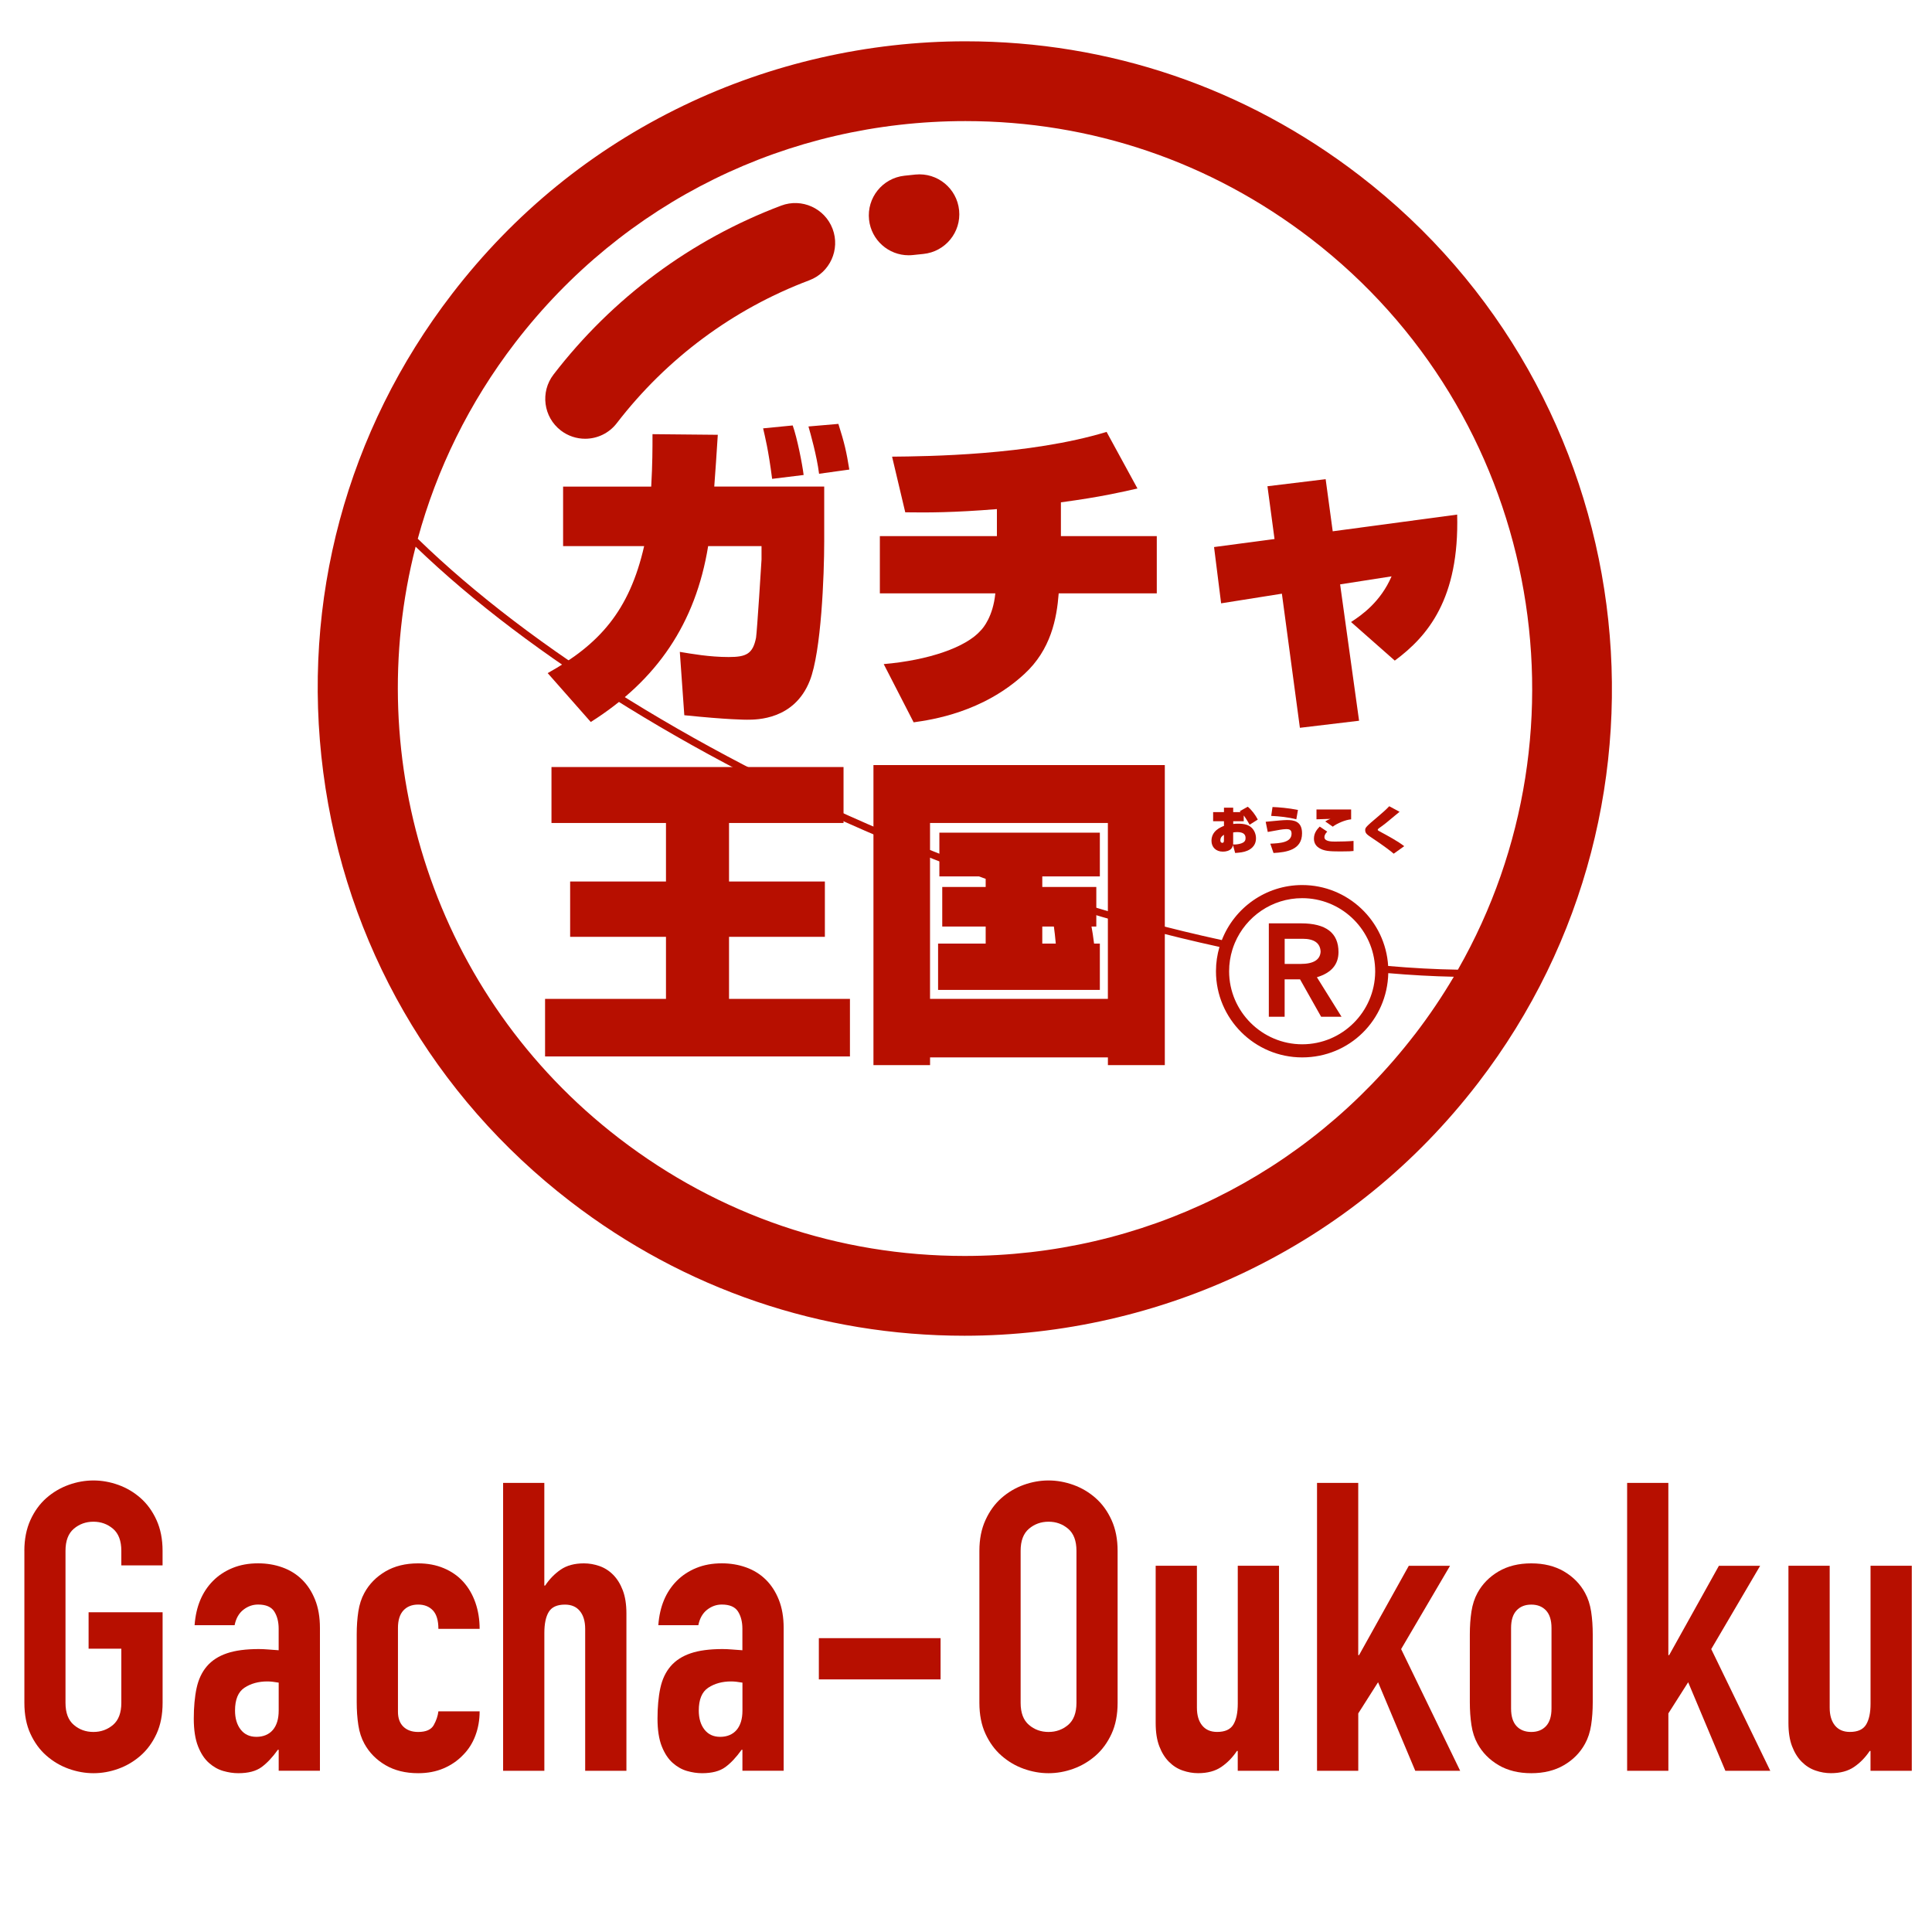
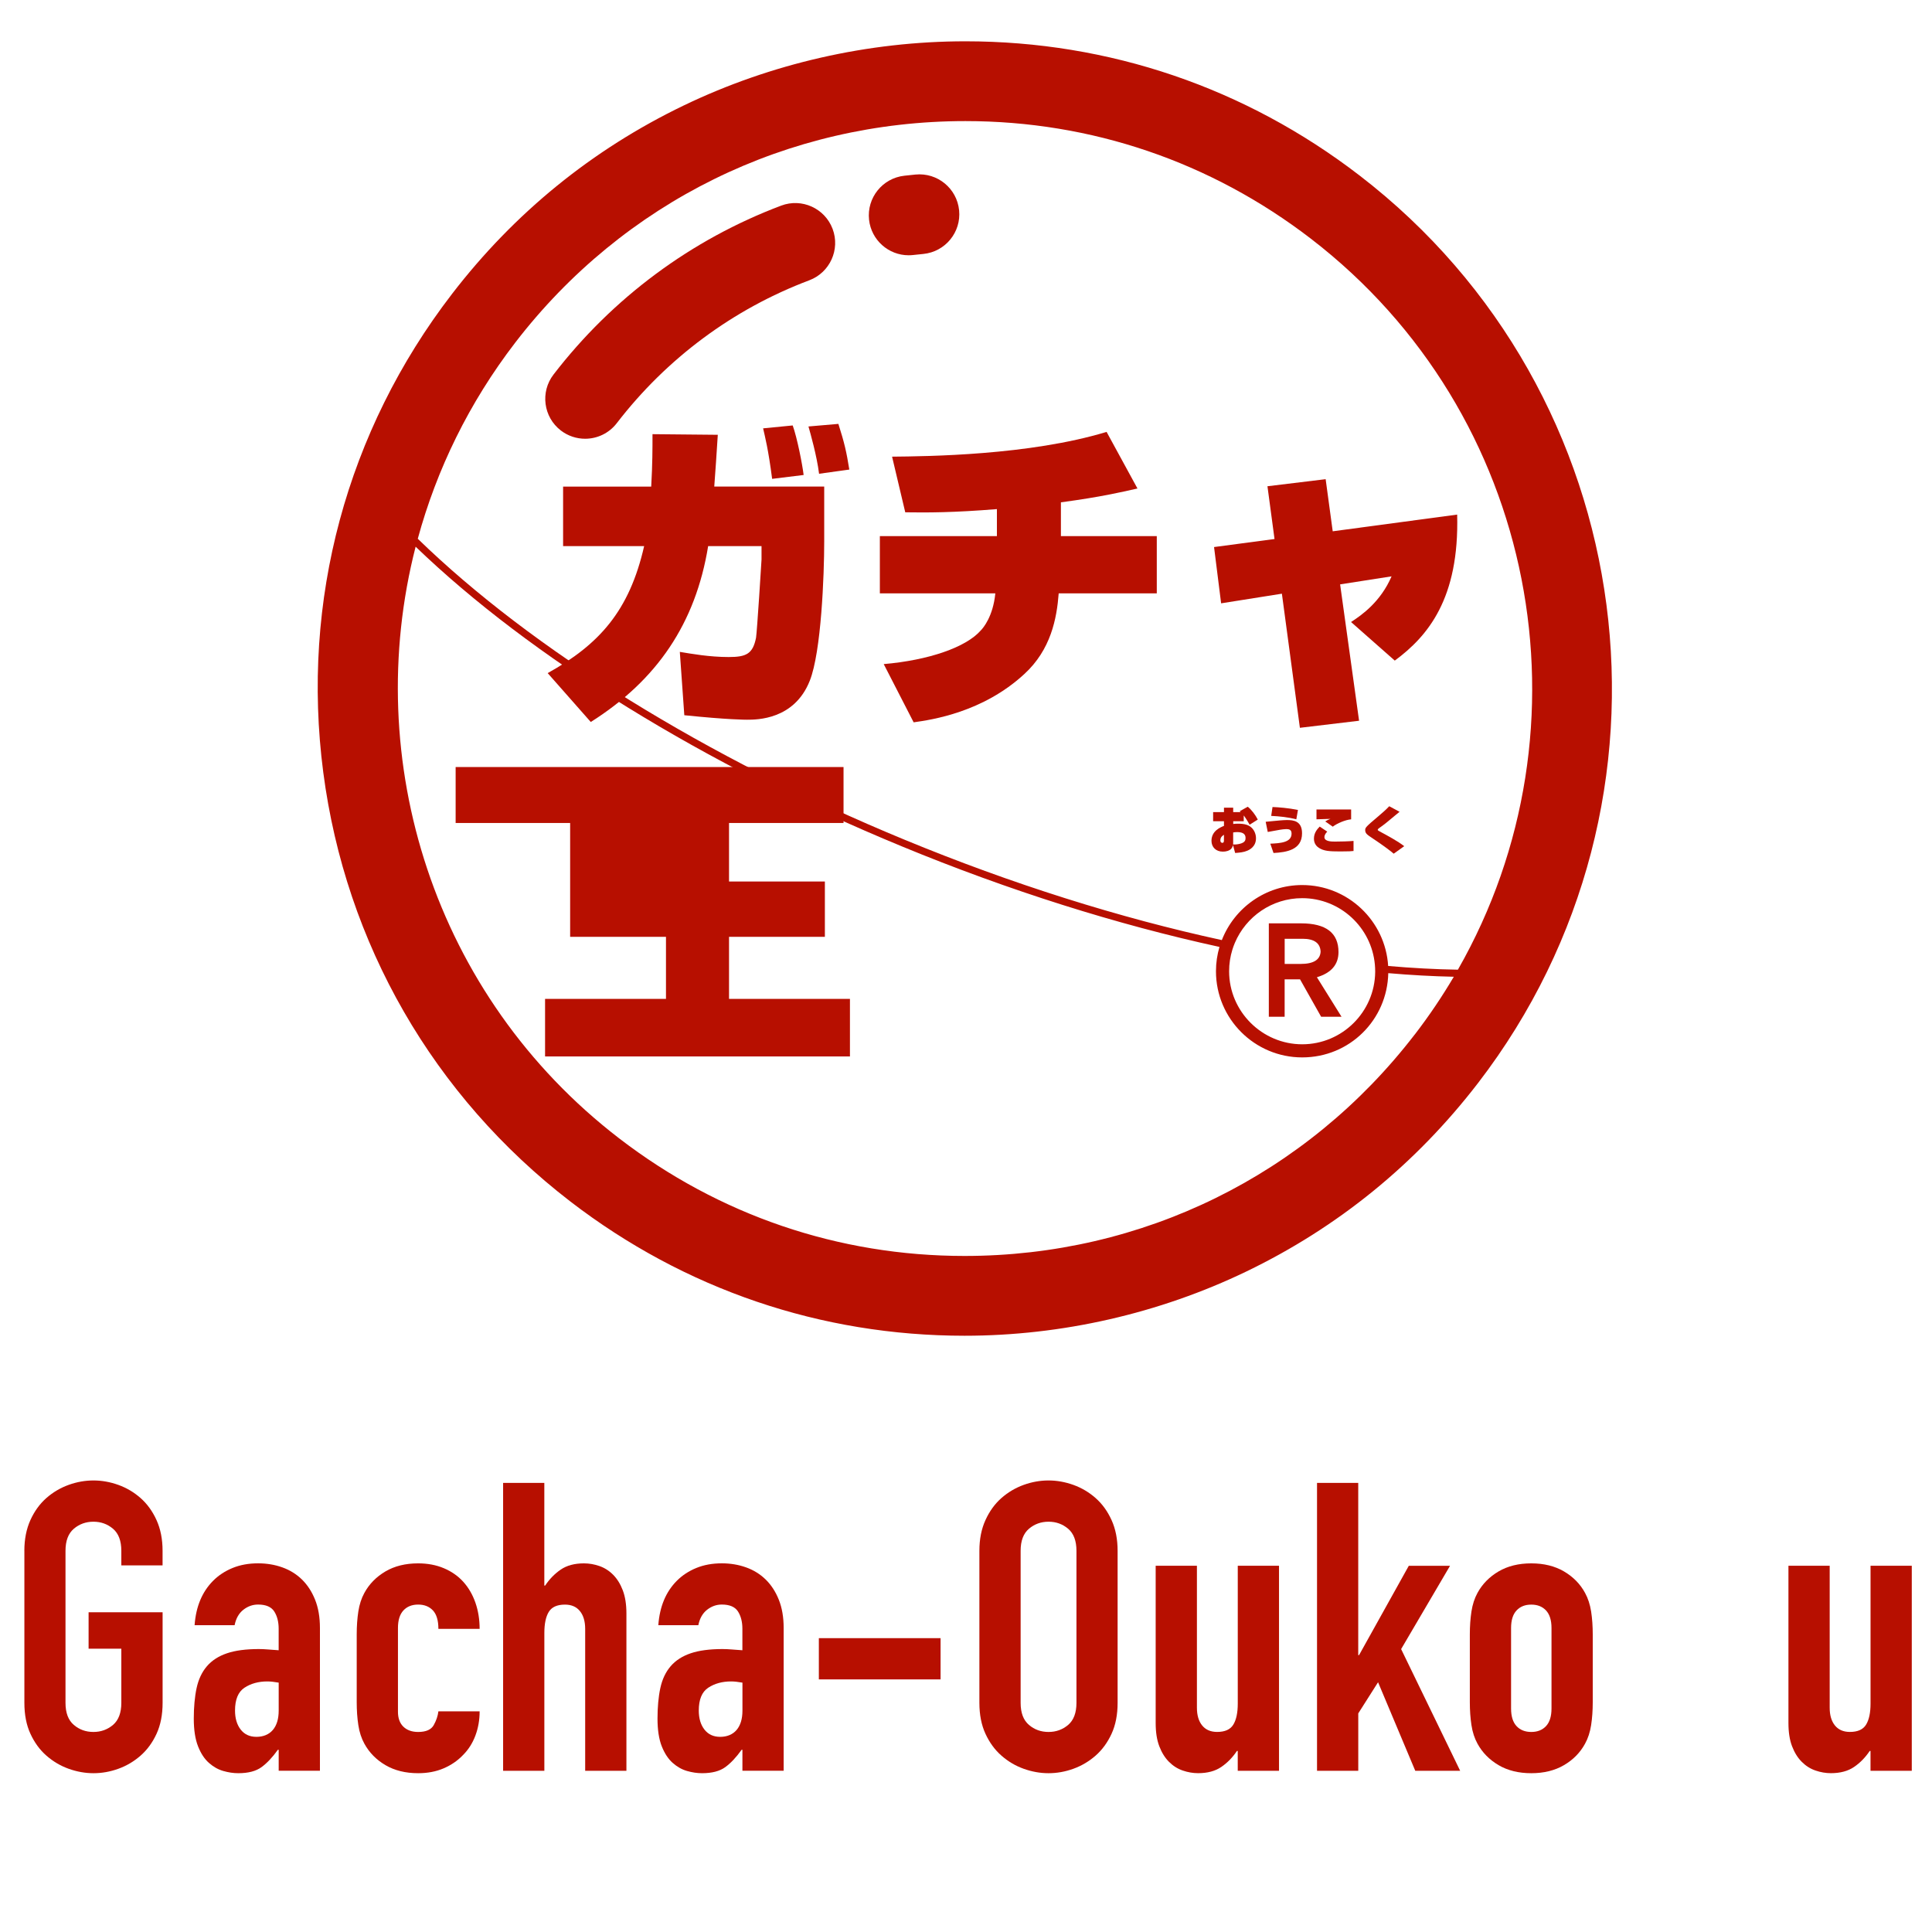
<svg xmlns="http://www.w3.org/2000/svg" id="_レイヤー_2" width="645.06" height="645.06" viewBox="0 0 645.06 645.06">
  <defs>
    <style>.cls-1{fill:#b70f00;}.cls-2{fill:none;}</style>
  </defs>
  <g id="_レイヤ_1">
    <path class="cls-1" d="M303.38,85.23c-6.71,0-12.48-5.06-13.22-11.88-.79-7.31,4.49-13.88,11.8-14.68,1.25-.14,2.47-.27,3.7-.39,7.32-.73,13.84,4.62,14.57,11.94.73,7.32-4.62,13.84-11.94,14.57-1.15.11-2.29.24-3.45.36-.49.05-.97.08-1.46.08Z" />
    <path class="cls-1" d="M195.36,146.49c-2.83,0-5.69-.9-8.11-2.76-5.83-4.48-6.92-12.85-2.44-18.68,19.68-25.58,45.97-45.08,76.02-56.4,6.88-2.59,14.56.89,17.16,7.77,2.59,6.88-.89,14.56-7.77,17.16-25.41,9.57-47.64,26.07-64.29,47.71-2.62,3.41-6.57,5.2-10.57,5.2Z" />
    <path class="cls-1" d="M408.65,269.67h3.09v1.48h2.54c-.12-.1-.25-.2-.37-.29l2.69-1.51c1.33,1.08,2.56,2.74,3.35,4.29l-2.71,1.71c-.32-.55-1.13-1.95-1.98-3.09v1.93h-3.51v.92c.37-.05.69-.1,1.56-.1,2.34,0,3.63.45,4.59,1.36.89.84,1.45,2.15,1.45,3.51,0,2.84-2.19,3.85-2.94,4.17-1.16.5-2.52.64-4.02.74l-.72-2.64c-.13.59-.49,2.19-3.45,2.19-2.19,0-3.73-1.46-3.73-3.6,0-3.31,2.96-4.51,4.17-4.99v-1.56h-3.62v-3.04h3.62v-1.48ZM408.65,278.72c-.52.34-1.19.79-1.19,1.85,0,.79.54.84.64.84.55,0,.55-.49.55-.98v-1.71ZM411.74,281.46c0,.2-.02.27-.05.5.57,0,1.09.02,2.03-.17,2.1-.44,2.15-1.38,2.15-2,0-1.14-.66-1.97-2.81-1.97-.54,0-.87.05-1.33.12v3.51Z" />
    <path class="cls-1" d="M424.13,281.69c3.4-.15,7.1-.4,7.1-3.36,0-1.31-.79-1.51-1.78-1.51-.62,0-1.63.15-2.08.22-.64.1-3.5.64-4.09.74l-.69-3.4c.64-.05,1.21-.1,2.5-.24,1.28-.12,3.33-.34,4.56-.34,2.1,0,5.08.22,5.08,4.42,0,5.55-5.16,6.34-9.52,6.58l-1.08-3.11ZM432.82,273.54c-2.74-.69-5.57-.99-8.39-1.13l.44-2.96c2.07.08,5.25.32,8.49.98l-.54,3.11Z" />
    <path class="cls-1" d="M443.14,277.68c-.34.34-.94.99-.94,1.83,0,1.48,2.44,1.48,3.6,1.48,1.78,0,4.41-.07,6.12-.22v3.36c-.77.08-1.5.15-4.39.15-3.8,0-5.51-.15-7.15-1.18-.69-.44-1.68-1.35-1.68-3.08,0-2.02,1.18-3.26,1.93-4.04l2.5,1.68ZM451.11,273.56c-1.92.17-4.71,1.35-6.12,2.45l-2.52-1.75c.66-.42,1.03-.57,1.55-.79.03-.02.13-.03.24-.07-1.18.02-4.15.12-4.71.15v-3.28h11.57v3.28Z" />
    <path class="cls-1" d="M465.32,285.02c-.86-.77-3.56-2.81-7.03-5.11-1.77-1.18-2.47-1.63-2.47-2.72,0-.82.03-1.01,4.66-4.89.91-.77,2.37-2.03,3.36-3.11l3.45,1.85c-4.54,3.78-5.04,4.2-6.86,5.48-.29.2-.42.37-.42.54,0,.15.05.22.64.54,2.67,1.43,6.21,3.35,8.19,4.93l-3.51,2.51Z" />
    <path class="cls-1" d="M275.19,162.46v18.36c0,11.06-.97,36.83-4.83,46.49-5.15,12.99-17.61,12.99-20.94,12.99-.54,0-6.34,0-20.94-1.5l-1.5-21.15c3.87.64,9.88,1.72,16.32,1.72,5.91,0,8.05-1.07,9.13-6.44.32-1.93,1.83-25.66,1.83-26.09v-4.51h-17.82c-4.19,25.77-17.07,44.77-39.19,58.73l-14.39-16.32c17.18-9.56,27.27-20.72,32.21-42.41h-27.06v-19.87h29.42c.43-7.73.43-12.45.43-17.5l21.8.21c-.43,6.55-.75,11.81-1.18,17.29h36.72ZM257.8,159.88c-1.29-9.99-2.36-13.96-3.01-16.86l9.88-.97c1.5,4.19,3.22,12.99,3.65,16.54l-10.52,1.29ZM273.47,158.17c-.75-6.01-2.9-13.53-3.54-15.78l9.99-.86c2.04,6.44,2.68,9.23,3.65,15.25l-10.09,1.4Z" />
    <path class="cls-1" d="M354.23,179h32v19.11h-32.75c-.64,8.38-2.58,18.79-11.49,26.95-13.85,12.78-30.82,15.25-36.94,16.11l-9.99-19.44c14.93-1.29,27.49-5.58,32.43-11.27.75-.75,4.08-4.62,4.83-12.35h-38.55v-19.11h39.08v-9.02c-14.5,1.18-23.19,1.18-30.6,1.07l-4.4-18.58c11.6-.11,45.85-.43,71.62-8.27l10.31,18.9c-5.8,1.29-12.03,2.79-25.56,4.62v11.27Z" />
    <path class="cls-1" d="M423.17,162.35l19.44-2.36,2.36,17.4,41.55-5.58c.75,28.03-9.77,40.59-20.83,48.75l-14.6-12.88c3.65-2.36,9.88-6.77,13.53-15.25l-17.18,2.68,6.33,45.53-19.76,2.36-6.01-44.78-20.29,3.22-2.36-18.79,20.19-2.68-2.36-17.61Z" />
-     <path class="cls-1" d="M184.14,256.1h97.5v18.68h-38.23v19.54h32v18.47h-32v20.72h40.37v19.22h-101.79v-19.22h40.37v-20.72h-32v-18.47h32v-19.54h-38.23v-18.68Z" />
-     <path class="cls-1" d="M291.63,255.45h97.28v100.18h-19v-2.58h-59.38v2.58h-18.9v-100.18ZM310.52,274.78v58.73h59.38v-58.73h-59.38ZM364.43,309.36c.32,1.61.54,3.22.86,5.69h1.93v15.46h-54.01v-15.46h15.89v-5.69h-14.5v-13.21h14.5v-3.54h-15.46v-14.6h53.58v14.6h-19.22v3.54h18.04v13.21h-1.61ZM348,309.36v5.69h4.51c-.21-2.58-.43-3.97-.64-5.69h-3.87Z" />
+     <path class="cls-1" d="M184.14,256.1h97.5v18.68h-38.23v19.54h32v18.47h-32v20.72h40.37v19.22h-101.79v-19.22h40.37v-20.72h-32v-18.47v-19.54h-38.23v-18.68Z" />
    <path class="cls-1" d="M453.94,58.6c-38.12-29.32-83.63-44.81-131.61-44.81-32.4,0-64.92,7.41-94.03,21.42-30.54,14.7-56.58,35.88-77.38,62.93-35.19,45.75-50.46,102.47-42.99,159.71,7.47,57.23,36.78,108.13,82.52,143.32,38.12,29.32,83.63,44.81,131.6,44.81,32.4,0,64.92-7.41,94.04-21.43,30.55-14.71,56.58-35.88,77.39-62.93,72.64-94.46,54.9-230.39-39.54-303.02ZM172.04,114.38c36.14-47,90.92-73.95,150.3-73.95,42.05,0,81.94,13.59,115.37,39.29,75.83,58.32,95.24,163.18,49.06,244.04-7.51-.12-15.29-.54-23.29-1.24-.92-15.05-13.44-27.02-28.7-27.02-12.2,0-22.65,7.64-26.83,18.38-34.02-7.38-70.14-18.73-106-33.54-66.01-27.25-124.39-63.44-162.46-100.46,6.29-23.1,17.08-45.37,32.55-65.5ZM459.15,324.28c0,.08,0,.16,0,.24-.13,13.33-11.01,24.15-24.37,24.15s-24.4-10.94-24.4-24.38c0-2.51.38-4.94,1.09-7.22.24-.78.52-1.53.83-2.27,3.71-8.76,12.39-14.92,22.48-14.92,12.7,0,23.16,9.78,24.27,22.22.06.72.1,1.45.1,2.19ZM472.37,345.38c-36.15,47-90.94,73.96-150.32,73.96-42.05,0-81.94-13.59-115.36-39.29-61.91-47.62-86.21-126.26-67.92-197.52,38.3,36.9,96.52,72.9,162.25,100.02,35.88,14.82,72.05,26.19,106.14,33.61-.76,2.58-1.17,5.3-1.17,8.13,0,15.86,12.91,28.76,28.79,28.76s28.4-12.56,28.74-28.13c7.51.65,14.81,1.05,21.88,1.2-3.9,6.6-8.23,13.04-13.02,19.27Z" />
    <path class="cls-1" d="M447.92,339.47h-6.82l-7.04-12.49h-5.14v12.49h-5.28v-31.18h10.77c8.33,0,12.49,3.2,12.49,9.59,0,4.16-2.4,6.96-7.21,8.4l8.22,13.19ZM440.93,317.71c-.15-2.84-2.15-4.27-6.02-4.27h-5.98v8.4h5.32c4.31,0,6.54-1.38,6.68-4.13Z" />
    <path class="cls-1" d="M8.13,517.79c0-3.87.68-7.29,2.02-10.26,1.35-2.97,3.13-5.42,5.33-7.36,2.2-1.93,4.68-3.4,7.43-4.39,2.74-.99,5.51-1.48,8.3-1.48s5.56.5,8.3,1.48c2.74.99,5.22,2.45,7.42,4.39,2.2,1.94,3.98,4.39,5.33,7.36,1.35,2.97,2.02,6.39,2.02,10.26v4.86h-13.77v-4.86c0-3.33-.92-5.78-2.77-7.36-1.85-1.57-4.03-2.36-6.55-2.36s-4.7.79-6.55,2.36c-1.85,1.58-2.77,4.03-2.77,7.36v50.76c0,3.33.92,5.78,2.77,7.36,1.84,1.58,4.03,2.36,6.55,2.36s4.7-.79,6.55-2.36c1.84-1.57,2.77-4.03,2.77-7.36v-18.09h-10.93v-12.15h24.71v30.24c0,3.96-.67,7.4-2.02,10.33-1.35,2.93-3.13,5.36-5.33,7.29-2.21,1.94-4.68,3.4-7.42,4.39-2.75.99-5.51,1.48-8.3,1.48s-5.56-.5-8.3-1.48c-2.75-.99-5.22-2.45-7.43-4.39-2.21-1.93-3.98-4.36-5.33-7.29-1.35-2.92-2.02-6.37-2.02-10.33v-50.76Z" />
    <path class="cls-1" d="M93.05,584.21h-.27c-1.8,2.52-3.62,4.46-5.47,5.81-1.85,1.35-4.43,2.02-7.76,2.02-1.62,0-3.29-.25-5-.74-1.71-.49-3.31-1.39-4.79-2.7-1.48-1.3-2.7-3.15-3.64-5.54-.94-2.38-1.42-5.47-1.42-9.25s.31-7.27.94-10.19c.63-2.92,1.78-5.35,3.44-7.29,1.66-1.93,3.89-3.37,6.68-4.32,2.79-.95,6.35-1.42,10.67-1.42.99,0,1.98.05,2.97.13.99.09,2.2.18,3.64.27v-7.16c0-2.34-.5-4.27-1.48-5.8-.99-1.53-2.79-2.3-5.4-2.3-1.8,0-3.44.59-4.93,1.76-1.48,1.17-2.45,2.88-2.9,5.13h-13.36c.45-6.21,2.52-11.16,6.21-14.85,1.8-1.8,3.96-3.22,6.48-4.25,2.52-1.03,5.35-1.55,8.5-1.55,2.88,0,5.58.45,8.1,1.35,2.52.9,4.7,2.25,6.55,4.05,1.84,1.8,3.31,4.05,4.39,6.75,1.08,2.7,1.62,5.85,1.62,9.45v47.65h-13.77v-7.02ZM93.05,561.8c-1.53-.27-2.79-.4-3.78-.4-2.97,0-5.51.7-7.63,2.09-2.12,1.4-3.17,3.94-3.17,7.63,0,2.61.63,4.73,1.89,6.35,1.26,1.62,3.01,2.43,5.26,2.43s4.16-.76,5.47-2.29c1.3-1.53,1.96-3.69,1.96-6.48v-9.31Z" />
    <path class="cls-1" d="M132.87,571.52c0,2.16.61,3.83,1.82,5,1.22,1.17,2.86,1.75,4.93,1.75,2.61,0,4.34-.76,5.2-2.29.85-1.53,1.37-3.06,1.55-4.59h13.77c0,2.88-.47,5.58-1.42,8.1-.94,2.52-2.32,4.68-4.12,6.48-1.8,1.89-3.96,3.37-6.48,4.45-2.52,1.08-5.36,1.62-8.5,1.62-4.23,0-7.88-.9-10.94-2.7-3.06-1.8-5.4-4.19-7.02-7.15-.99-1.8-1.67-3.87-2.02-6.21-.36-2.34-.54-4.9-.54-7.7v-22.54c0-2.79.18-5.35.54-7.69.36-2.34,1.03-4.41,2.02-6.21,1.62-2.97,3.96-5.35,7.02-7.16,3.06-1.8,6.7-2.7,10.94-2.7,3.15,0,6.01.54,8.57,1.62,2.57,1.08,4.73,2.59,6.48,4.52,1.75,1.94,3.1,4.25,4.05,6.95.94,2.7,1.42,5.63,1.42,8.77h-13.77c0-2.79-.61-4.84-1.82-6.14-1.22-1.3-2.86-1.96-4.93-1.96s-3.71.65-4.93,1.96c-1.21,1.31-1.82,3.26-1.82,5.87v27.95Z" />
    <path class="cls-1" d="M167.97,495.11h13.77v34.29h.27c1.44-2.16,3.17-3.94,5.2-5.33,2.02-1.39,4.61-2.09,7.76-2.09,1.71,0,3.42.29,5.13.88,1.71.59,3.24,1.55,4.59,2.9,1.35,1.35,2.43,3.08,3.24,5.2.81,2.12,1.22,4.7,1.22,7.76v52.51h-13.77v-47.38c0-2.52-.59-4.5-1.76-5.94-1.17-1.44-2.83-2.16-4.99-2.16-2.61,0-4.41.81-5.4,2.43-.99,1.62-1.48,3.96-1.48,7.02v46.03h-13.77v-96.12Z" />
    <path class="cls-1" d="M247.89,584.21h-.27c-1.8,2.52-3.62,4.46-5.47,5.81-1.85,1.35-4.43,2.02-7.76,2.02-1.62,0-3.29-.25-5-.74-1.71-.49-3.31-1.39-4.79-2.7-1.48-1.3-2.7-3.15-3.65-5.54-.94-2.38-1.42-5.47-1.42-9.25s.31-7.27.94-10.19c.63-2.92,1.78-5.35,3.44-7.29,1.66-1.93,3.89-3.37,6.68-4.32,2.79-.95,6.35-1.42,10.66-1.42.99,0,1.98.05,2.97.13.99.09,2.2.18,3.65.27v-7.16c0-2.34-.5-4.27-1.48-5.8-.99-1.53-2.79-2.3-5.4-2.3-1.8,0-3.44.59-4.93,1.76-1.48,1.17-2.45,2.88-2.9,5.13h-13.36c.45-6.21,2.52-11.16,6.21-14.85,1.8-1.8,3.96-3.22,6.48-4.25,2.52-1.03,5.35-1.55,8.5-1.55,2.88,0,5.58.45,8.1,1.35,2.52.9,4.7,2.25,6.55,4.05,1.84,1.8,3.31,4.05,4.39,6.75,1.08,2.7,1.62,5.85,1.62,9.45v47.65h-13.77v-7.02ZM247.89,561.8c-1.53-.27-2.79-.4-3.78-.4-2.97,0-5.51.7-7.63,2.09-2.12,1.4-3.17,3.94-3.17,7.63,0,2.61.63,4.73,1.89,6.35,1.26,1.62,3.01,2.43,5.26,2.43s4.16-.76,5.47-2.29c1.3-1.53,1.96-3.69,1.96-6.48v-9.31Z" />
    <path class="cls-1" d="M273.4,546.95h40.64v13.77h-40.64v-13.77Z" />
    <path class="cls-1" d="M327,517.79c0-3.87.67-7.29,2.03-10.26,1.35-2.97,3.13-5.42,5.33-7.36,2.2-1.93,4.68-3.4,7.42-4.39,2.75-.99,5.51-1.48,8.3-1.48s5.56.5,8.3,1.48c2.74.99,5.22,2.45,7.42,4.39,2.2,1.94,3.98,4.39,5.33,7.36,1.35,2.97,2.02,6.39,2.02,10.26v50.76c0,3.96-.67,7.4-2.02,10.33-1.35,2.93-3.13,5.36-5.33,7.29-2.21,1.94-4.68,3.4-7.42,4.39-2.75.99-5.51,1.48-8.3,1.48s-5.56-.5-8.3-1.48c-2.75-.99-5.22-2.45-7.42-4.39-2.21-1.93-3.98-4.36-5.33-7.29-1.35-2.92-2.03-6.37-2.03-10.33v-50.76ZM340.77,568.55c0,3.33.92,5.78,2.77,7.36,1.84,1.58,4.03,2.36,6.55,2.36s4.7-.79,6.55-2.36c1.84-1.57,2.77-4.03,2.77-7.36v-50.76c0-3.33-.92-5.78-2.77-7.36-1.85-1.57-4.03-2.36-6.55-2.36s-4.7.79-6.55,2.36c-1.85,1.58-2.77,4.03-2.77,7.36v50.76Z" />
    <path class="cls-1" d="M427.03,591.23h-13.77v-6.62h-.27c-1.44,2.16-3.17,3.94-5.2,5.33-2.03,1.39-4.61,2.09-7.76,2.09-1.71,0-3.42-.29-5.13-.88-1.71-.58-3.24-1.55-4.59-2.9-1.35-1.35-2.43-3.08-3.24-5.2-.81-2.11-1.21-4.7-1.21-7.76v-52.51h13.77v47.38c0,2.52.58,4.5,1.75,5.94,1.17,1.44,2.83,2.16,5,2.16,2.61,0,4.41-.81,5.4-2.43.99-1.62,1.49-3.96,1.49-7.02v-46.03h13.77v68.44Z" />
    <path class="cls-1" d="M439.72,495.11h13.77v57.51h.27l16.61-29.83h13.77l-16.33,27.81,19.71,40.63h-14.99l-12.42-29.56-6.61,10.4v19.17h-13.77v-96.12Z" />
    <path class="cls-1" d="M490.75,545.74c0-2.79.18-5.35.54-7.69.36-2.34,1.03-4.41,2.02-6.21,1.62-2.97,3.96-5.35,7.02-7.16,3.06-1.8,6.7-2.7,10.93-2.7s7.87.9,10.94,2.7c3.06,1.8,5.4,4.18,7.02,7.16.99,1.8,1.66,3.87,2.03,6.21.36,2.34.54,4.91.54,7.69v22.54c0,2.79-.18,5.36-.54,7.7-.36,2.34-1.04,4.41-2.03,6.21-1.62,2.97-3.96,5.36-7.02,7.15-3.06,1.8-6.71,2.7-10.94,2.7s-7.88-.9-10.93-2.7c-3.06-1.8-5.4-4.19-7.02-7.15-.99-1.8-1.67-3.87-2.02-6.21-.36-2.34-.54-4.9-.54-7.7v-22.54ZM504.52,570.44c0,2.61.61,4.57,1.82,5.87,1.21,1.31,2.86,1.96,4.93,1.96s3.71-.65,4.93-1.96c1.21-1.3,1.82-3.26,1.82-5.87v-26.86c0-2.61-.61-4.57-1.82-5.87-1.21-1.3-2.86-1.96-4.93-1.96s-3.71.65-4.93,1.96c-1.22,1.31-1.82,3.26-1.82,5.87v26.86Z" />
-     <path class="cls-1" d="M543.26,495.11h13.77v57.51h.27l16.61-29.83h13.77l-16.33,27.81,19.71,40.63h-14.99l-12.42-29.56-6.61,10.4v19.17h-13.77v-96.12Z" />
    <path class="cls-1" d="M638.3,591.23h-13.77v-6.62h-.27c-1.44,2.16-3.17,3.94-5.2,5.33-2.03,1.39-4.61,2.09-7.76,2.09-1.71,0-3.42-.29-5.13-.88-1.71-.58-3.24-1.55-4.59-2.9-1.35-1.35-2.43-3.08-3.24-5.2-.81-2.11-1.21-4.7-1.21-7.76v-52.51h13.77v47.38c0,2.52.58,4.5,1.75,5.94,1.17,1.44,2.83,2.16,5,2.16,2.61,0,4.41-.81,5.4-2.43.99-1.62,1.49-3.96,1.49-7.02v-46.03h13.77v68.44Z" />
    <rect class="cls-2" y="0" width="645.06" height="645.06" />
  </g>
</svg>